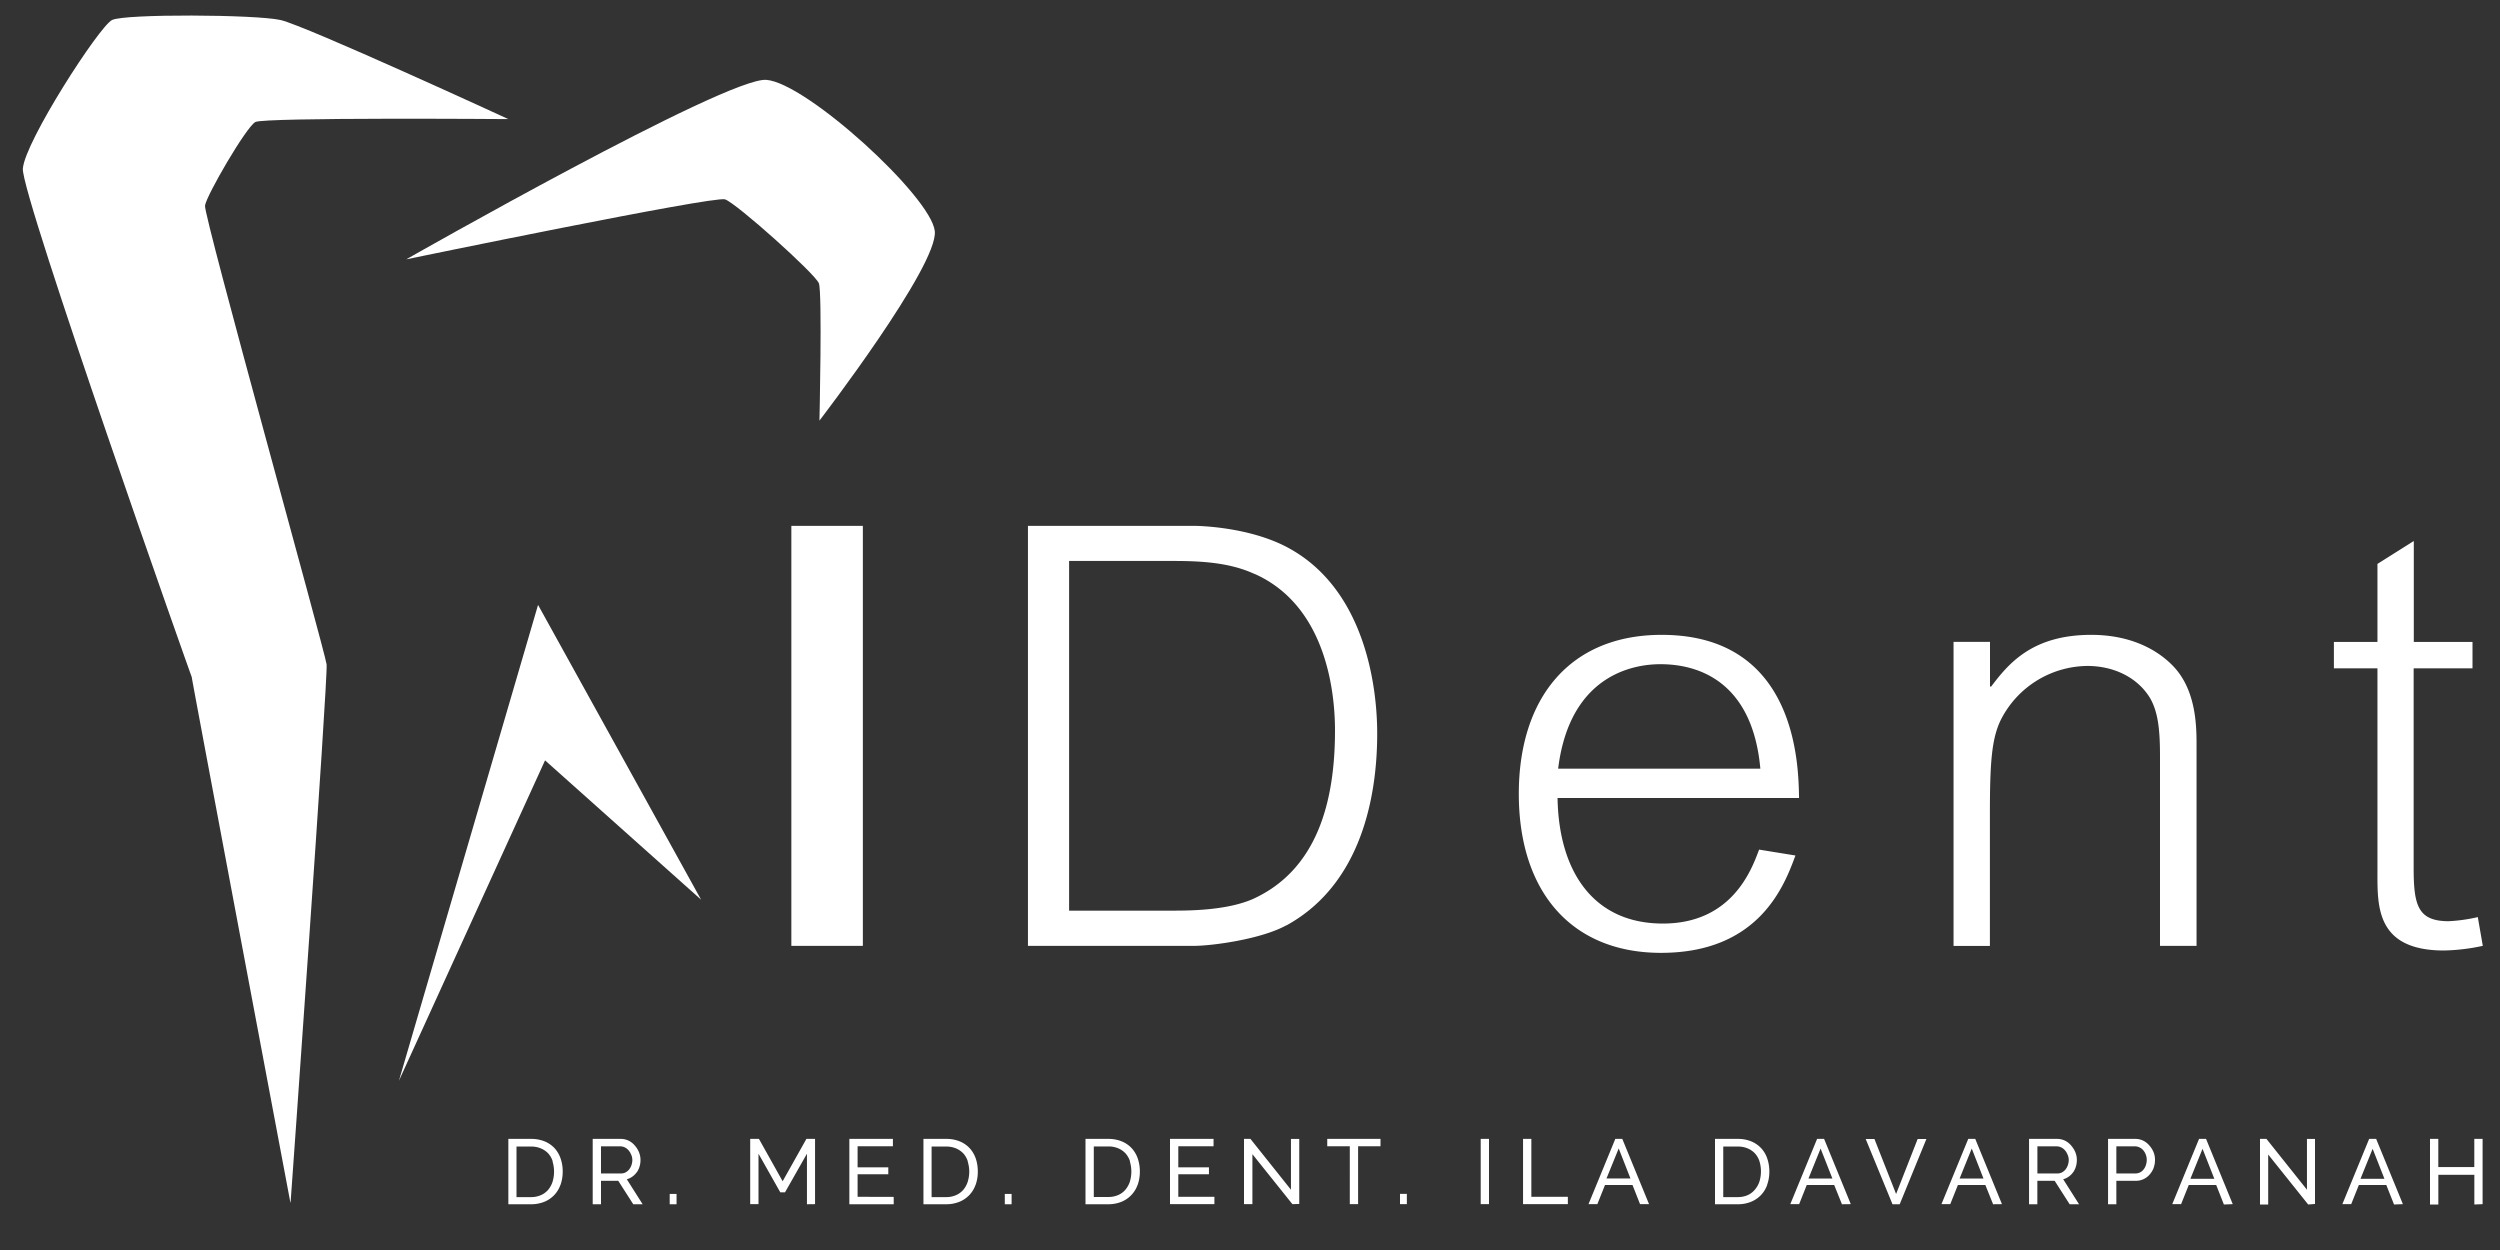
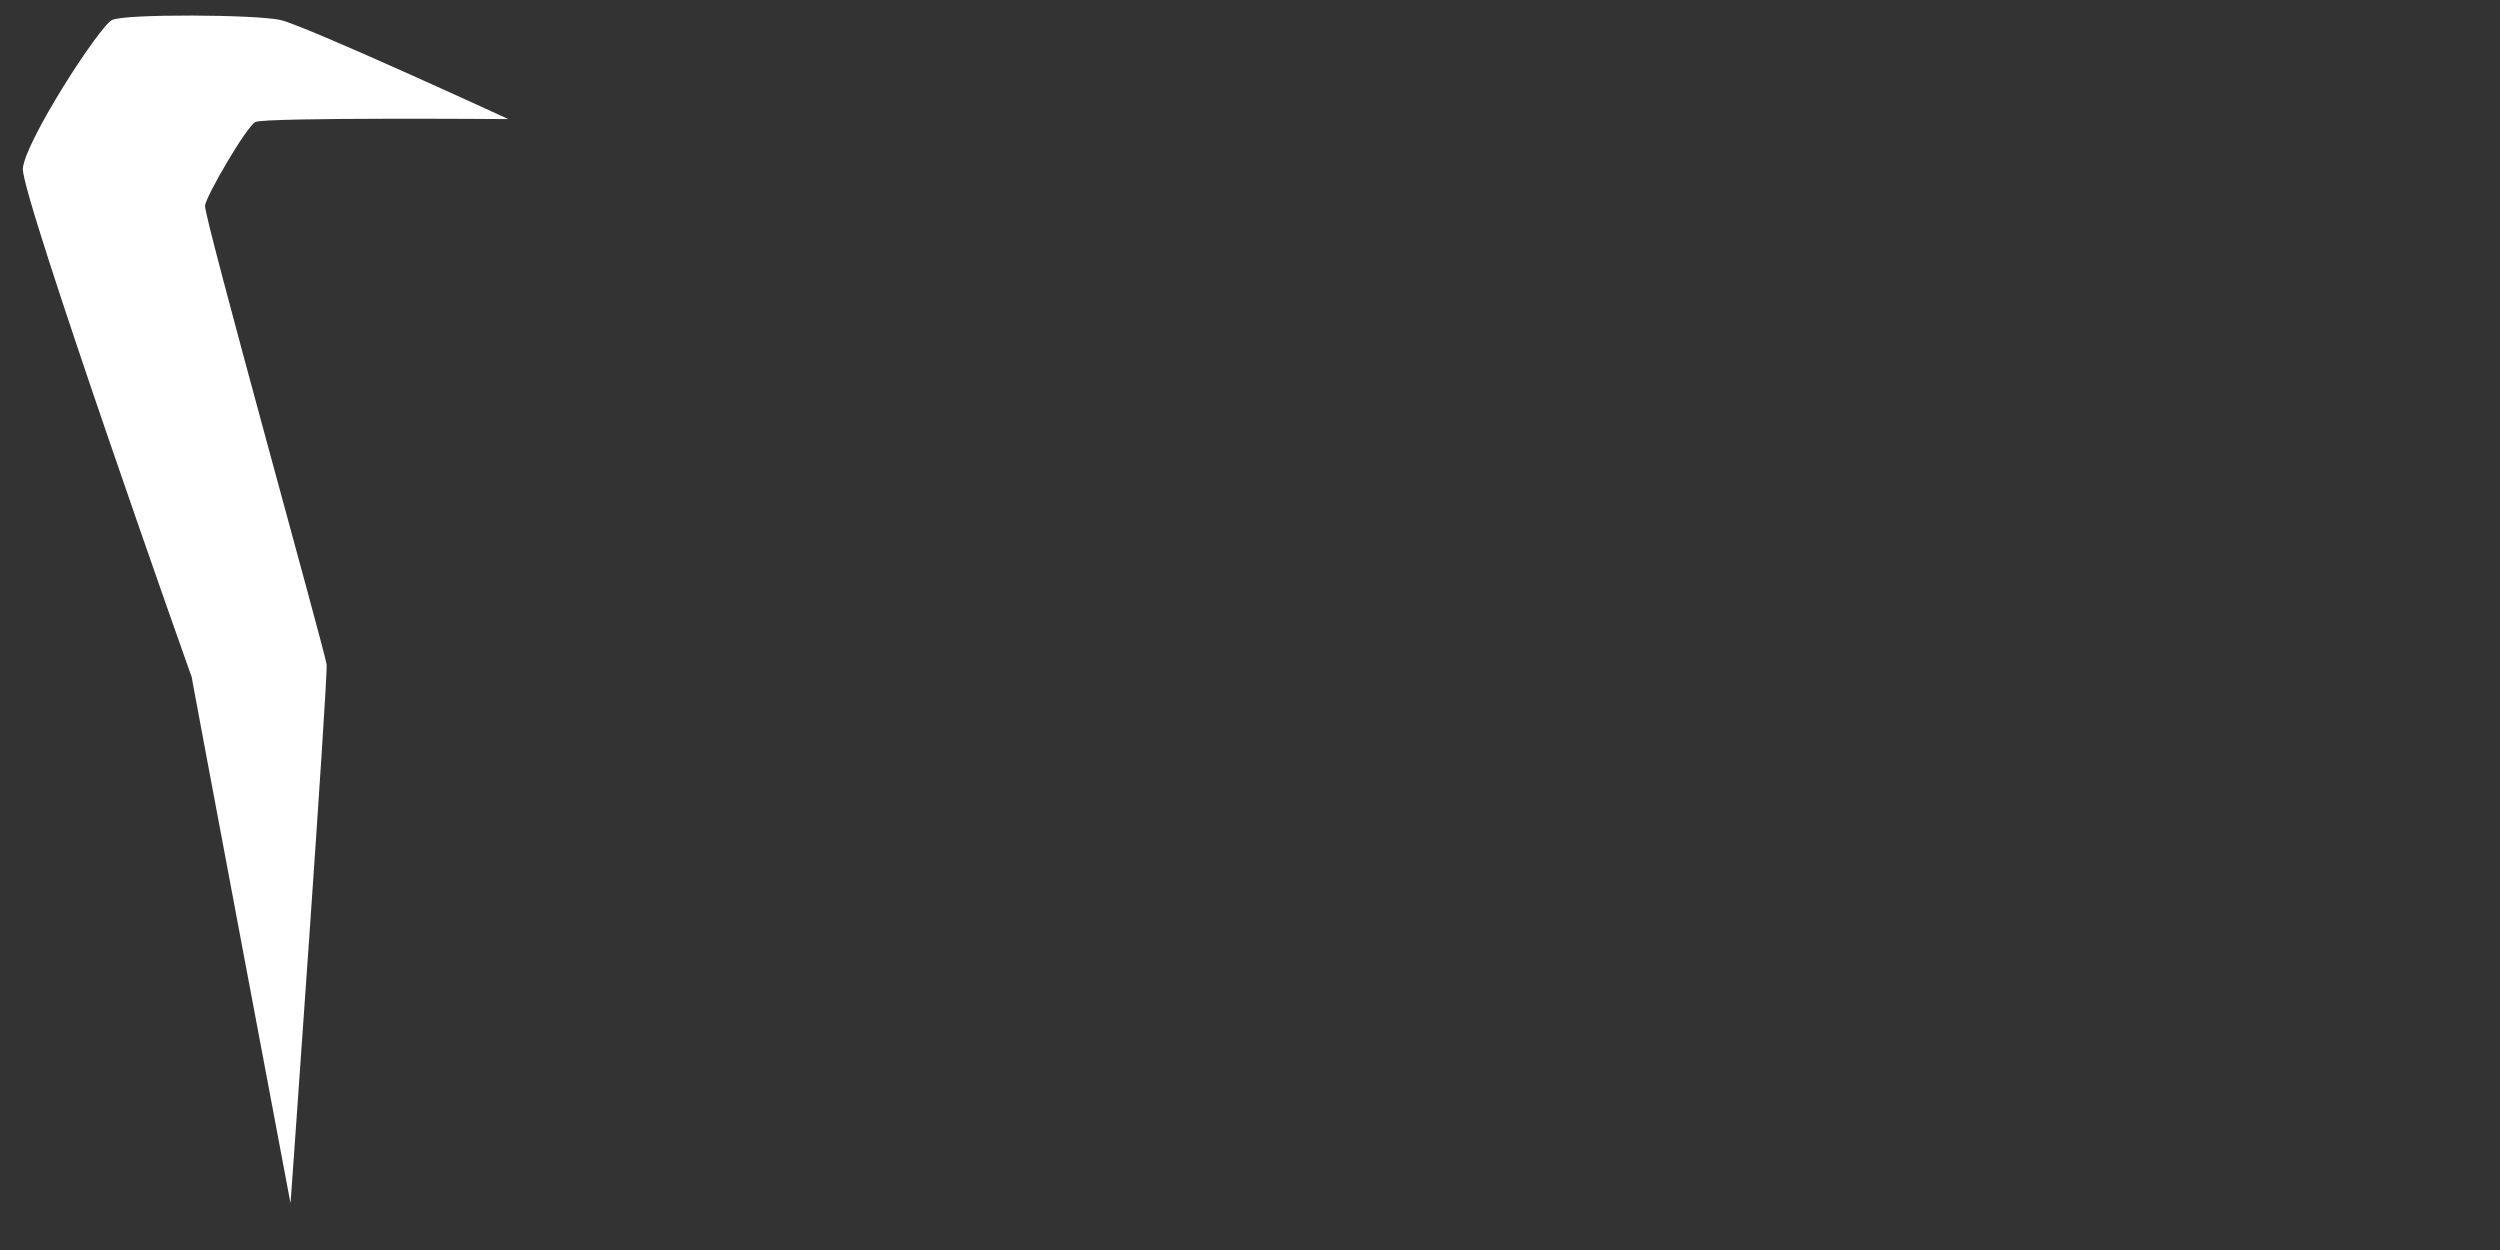
<svg xmlns="http://www.w3.org/2000/svg" id="Layer_1" data-name="Layer 1" viewBox="0 0 500 250">
  <rect x="0" y="0" width="500" height="250" fill="#333333" stroke="none" />
  <defs>
    <style>.cls-1,.cls-2{fill:#fff;}.cls-1{fill-rule:evenodd;}</style>
  </defs>
  <path class="cls-1" d="M58.07,240.48s-20-106.1-19.73-105.11S4.23,39.09,4.57,33.75,19.85,5.26,22.41,4,51.12,2.89,56.09,4s45.58,19.82,45.58,19.82-48.77-.38-50.59.58S41.29,39.07,41,41.12s24,89.2,24.32,91.75-7.2,107.61-7.2,107.61Z" />
-   <path class="cls-2" d="M112.08,237a5.65,5.65,0,0,1-3.27,3.38,7,7,0,0,1-2.61.47h-4.53V227.78h4.53a7,7,0,0,1,2.76.51,5.6,5.6,0,0,1,2,1.4,5.88,5.88,0,0,1,1.18,2.07,7.74,7.74,0,0,1,.4,2.52,7.92,7.92,0,0,1-.44,2.7Zm-1.54-4.73a4.28,4.28,0,0,0-.9-1.59,4.35,4.35,0,0,0-1.47-1,4.91,4.91,0,0,0-2-.37h-2.87v10.11h2.87a4.86,4.86,0,0,0,2-.39,4,4,0,0,0,1.46-1.07,4.77,4.77,0,0,0,.88-1.6,7,7,0,0,0,0-4.05Zm16.82,2.16a3.64,3.64,0,0,1-.87.88,3.28,3.28,0,0,1-1.13.54l3.17,5h-1.88l-3-4.69H120.2v4.69h-1.66V227.78h5.6a3.58,3.58,0,0,1,1.6.36,3.88,3.88,0,0,1,1.25,1,4.74,4.74,0,0,1,.82,1.34,4,4,0,0,1,.29,1.52,4.42,4.42,0,0,1-.19,1.31,4,4,0,0,1-.55,1.15Zm-1.13-3.5a3,3,0,0,0-.51-.86,2.4,2.4,0,0,0-.76-.59,2.06,2.06,0,0,0-.91-.21H120.2v5.42h4a1.88,1.88,0,0,0,.93-.22,2.27,2.27,0,0,0,.71-.6,2.78,2.78,0,0,0,.46-.87,3.27,3.27,0,0,0,.17-1,2.79,2.79,0,0,0-.2-1Zm7.71,9.92v-2.06h1.37v2.06Zm27.45,0V230.74L157,238.47h-.94l-4.36-7.73v10.09h-1.66V227.78h1.75l4.74,8.47,4.75-8.47h1.73v13.05Zm17.35-1.47v1.47h-8.87V227.78h8.71v1.47h-7.06v4.22h6.14v1.38h-6.14v4.51ZM195.1,237a5.73,5.73,0,0,1-1.27,2.05,5.79,5.79,0,0,1-2,1.33,7,7,0,0,1-2.6.47h-4.54V227.78h4.54a6.92,6.92,0,0,1,2.75.51,5.6,5.6,0,0,1,2,1.4,5.91,5.91,0,0,1,1.19,2.07,8,8,0,0,1,.39,2.52,7.69,7.69,0,0,1-.44,2.7Zm-1.54-4.73a4.28,4.28,0,0,0-.9-1.59,4.41,4.41,0,0,0-1.46-1,4.94,4.94,0,0,0-2-.37h-2.88v10.11h2.88a4.81,4.81,0,0,0,2-.39,4,4,0,0,0,1.46-1.07,4.61,4.61,0,0,0,.88-1.6,6.77,6.77,0,0,0,0-4.05Zm7.4,8.58v-2.06h1.36v2.06ZM227.51,237a5.72,5.72,0,0,1-3.27,3.38,7,7,0,0,1-2.61.47H217.1V227.78h4.53a6.92,6.92,0,0,1,2.75.51,5.51,5.51,0,0,1,2,1.4,5.76,5.76,0,0,1,1.19,2.07,7.74,7.74,0,0,1,.4,2.52,7.92,7.92,0,0,1-.44,2.7ZM226,232.25a4.44,4.44,0,0,0-.91-1.59,4.22,4.22,0,0,0-1.46-1,4.91,4.91,0,0,0-2-.37h-2.87v10.11h2.87a4.89,4.89,0,0,0,2-.39,3.92,3.92,0,0,0,1.45-1.07,4.8,4.8,0,0,0,.89-1.6,7,7,0,0,0,0-4.05Zm16.88,7.11v1.47H234V227.78h8.71v1.47h-7.05v4.22h6.13v1.38h-6.13v4.51Zm15.6,1.47-8-10v10H248.8V227.78h1.29l8.1,10.16V227.79h1.66v13Zm13.14-11.58v11.58h-1.66V229.25h-4.51v-1.47H276.1v1.47ZM280,240.83v-2.06h1.37v2.06Zm16.14,0V227.78h1.66v13.05Zm8.47,0V227.78h1.66v11.58h7.3v1.47Zm23.4,0L326.5,237H321l-1.53,3.83h-1.77l5.36-13.05h1.4l5.35,13.05Zm-4.27-11.14-2.44,6h4.79l-2.35-6ZM353.43,237a5.73,5.73,0,0,1-1.27,2.05,5.79,5.79,0,0,1-2,1.33,7,7,0,0,1-2.6.47H343V227.78h4.53a6.92,6.92,0,0,1,2.75.51,5.6,5.6,0,0,1,2,1.4,5.76,5.76,0,0,1,1.19,2.07,8,8,0,0,1,.4,2.52,7.68,7.68,0,0,1-.45,2.7Zm-1.53-4.73a4.44,4.44,0,0,0-.91-1.59,4.31,4.31,0,0,0-1.46-1,4.94,4.94,0,0,0-2-.37h-2.88v10.11h2.88a4.89,4.89,0,0,0,2-.39A4,4,0,0,0,351,237.9a4.8,4.8,0,0,0,.89-1.6,7,7,0,0,0,0-4.05Zm16.49,8.58L366.84,237h-5.49l-1.52,3.83h-1.77l5.36-13.05h1.4l5.34,13.05Zm-4.27-11.14-2.43,6h4.79l-2.36-6Zm15.82,11.14H378.5l-5.36-13.05h1.75l4.33,11,4.31-11h1.75l-5.34,13.05Zm18.68,0L397.07,237h-5.49l-1.53,3.83h-1.76l5.36-13.05h1.4l5.34,13.05Zm-4.27-11.14-2.43,6h4.78l-2.35-6Zm20.29,4.72a3.64,3.64,0,0,1-.87.88,3.28,3.28,0,0,1-1.13.54l3.17,5h-1.88l-3-4.69h-3.46v4.69h-1.66V227.78h5.6a3.58,3.58,0,0,1,1.6.36,3.88,3.88,0,0,1,1.25,1,4.74,4.74,0,0,1,.82,1.34,4,4,0,0,1,.29,1.52,4.42,4.42,0,0,1-.19,1.31,4,4,0,0,1-.55,1.15Zm-1.13-3.5a3,3,0,0,0-.51-.86,2.4,2.4,0,0,0-.76-.59,2.06,2.06,0,0,0-.91-.21h-3.85v5.42h4a1.88,1.88,0,0,0,.93-.22,2.27,2.27,0,0,0,.71-.6,2.78,2.78,0,0,0,.46-.87,3.27,3.27,0,0,0,.17-1,2.79,2.79,0,0,0-.2-1Zm17.24,2.6a4.39,4.39,0,0,1-.79,1.34,3.73,3.73,0,0,1-1.21.94,3.56,3.56,0,0,1-1.58.35h-3.9v4.69h-1.66V227.78h5.45a3.58,3.58,0,0,1,1.6.36,3.88,3.88,0,0,1,1.25,1,4.74,4.74,0,0,1,.82,1.34A4,4,0,0,1,431,232a4.57,4.57,0,0,1-.27,1.56Zm-1.6-2.63a2.92,2.92,0,0,0-.51-.86,2.21,2.21,0,0,0-.76-.57,2,2,0,0,0-.91-.2h-3.7v5.42h3.81a2,2,0,0,0,.93-.21,2.12,2.12,0,0,0,.71-.59,2.78,2.78,0,0,0,.46-.87,3.3,3.3,0,0,0,.17-1.05,2.91,2.91,0,0,0-.2-1.07Zm15.63,10L443.24,237h-5.49l-1.53,3.83h-1.77l5.36-13.05h1.4l5.34,13.05Zm-4.27-11.14-2.43,6h4.79l-2.36-6Zm21.13,11.14-8-10v10H452V227.78h1.29l8.1,10.16V227.79H463v13Zm17.17,0L477.26,237h-5.49l-1.53,3.83h-1.77l5.36-13.05h1.4l5.35,13.05Zm-4.28-11.14-2.43,6h4.79l-2.36-6Zm20.34,11.14v-5.94h-7.2v5.94H486V227.78h1.66v5.64h7.2v-5.64h1.66v13.05Z" />
-   <path class="cls-1" d="M81.24,51.87s64-36.45,72-35.9,33,23.36,33.72,30.26-23.07,37.89-23.07,37.89.58-25.57-.11-27.45S147.25,40.6,145,39.87s-63.78,12-63.78,12Z" />
-   <polygon class="cls-1" points="79.78 216.16 107.61 120.98 140.22 179.94 109.01 152.07 79.78 216.16 79.78 216.16" />
-   <path class="cls-2" d="M158.27,189.17v-84h14.3v84Zm99-4.11c-5.09,2.82-15,4.11-18.41,4.11H205.59v-84h33.29c.49,0,11,.12,18.89,4.46,15,8.21,17.67,27.1,17.67,37.08,0,9.27-1.69,29.33-18.15,38.37Zm-6.42-70.29c-5.33-2.46-11.62-2.58-16.71-2.58H213.82v69.94h20.34c3.51,0,11.14,0,16.47-2.35C263.46,173.91,267,160.3,267,146.1c0-6.69-1.33-24.76-16.1-31.33Zm60.66,44.83c.24,14.66,7.14,25.11,21.06,25.11s17.8-10.92,19.25-14.79l7.27,1.18c-2.18,5.86-7.15,19.47-26.88,19.47-18,0-28.45-12.32-28.45-31.8,0-19.12,10.17-31.8,28.57-31.8,27.24,0,27.36,26.52,27.48,32.63Zm20.58-26.76c-3.75,0-18,.94-20.46,20.89h40.44c-1.46-16.2-11-20.89-20-20.89ZM432,189.17V151.38c0-4.93-.25-9.39-2.43-12.44-2.54-3.63-7-5.75-12.1-5.75A19.61,19.61,0,0,0,400.15,144c-1.81,3.75-2.17,8.45-2.17,18.77v26.41h-7.27V128.38H398v8.92h.24c3.39-4.46,8.11-10.33,20-10.33,9.45,0,14.53,4.23,16.59,6.46,4.6,5,4.48,12.44,4.48,16.07v39.67Zm57.75-4.93a32.75,32.75,0,0,0,5.81-.82l1,5.75a40.06,40.06,0,0,1-7.75.93c-13.56,0-13.32-8.8-13.32-15.6V133.66h-8.71v-5.28h8.71v-15.6l7.27-4.58v20.18h11.74v5.28H482.73v39.9c0,7.51.84,10.68,7,10.68Z" />
</svg>